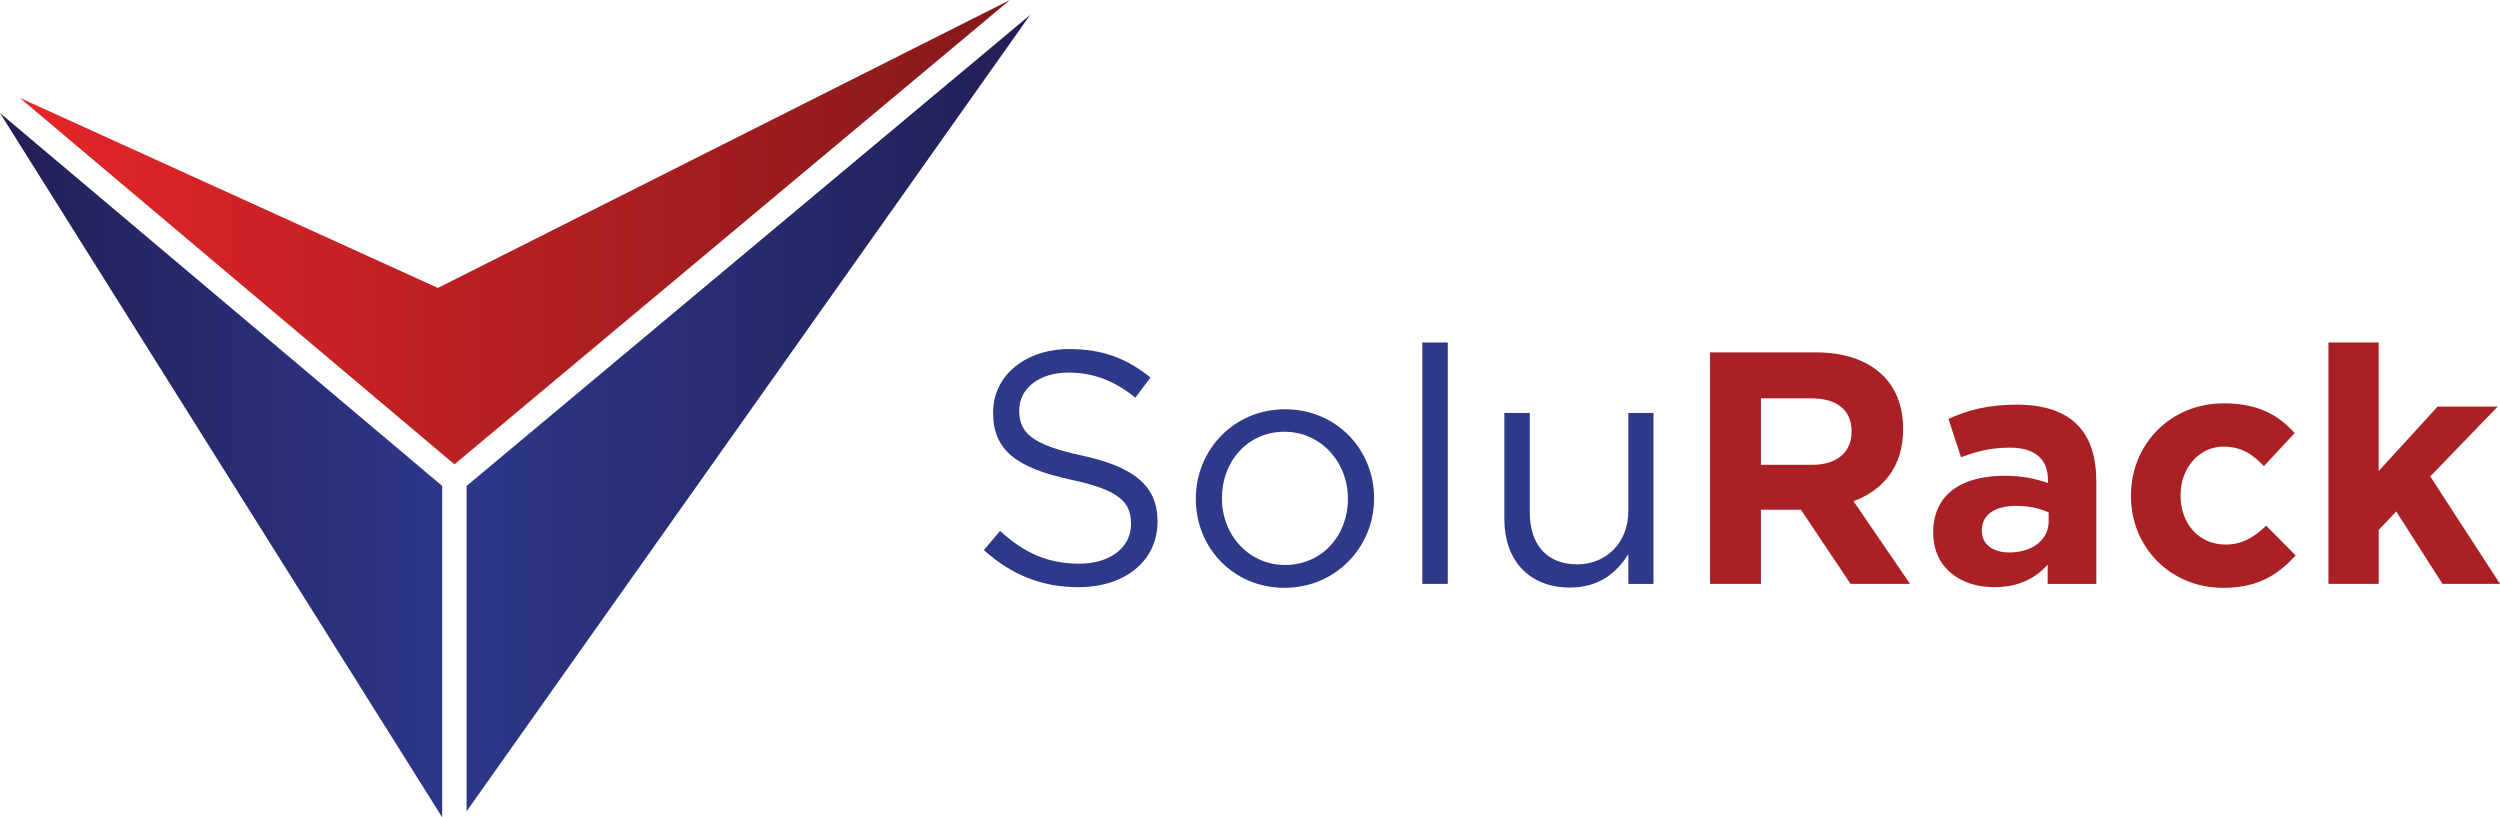
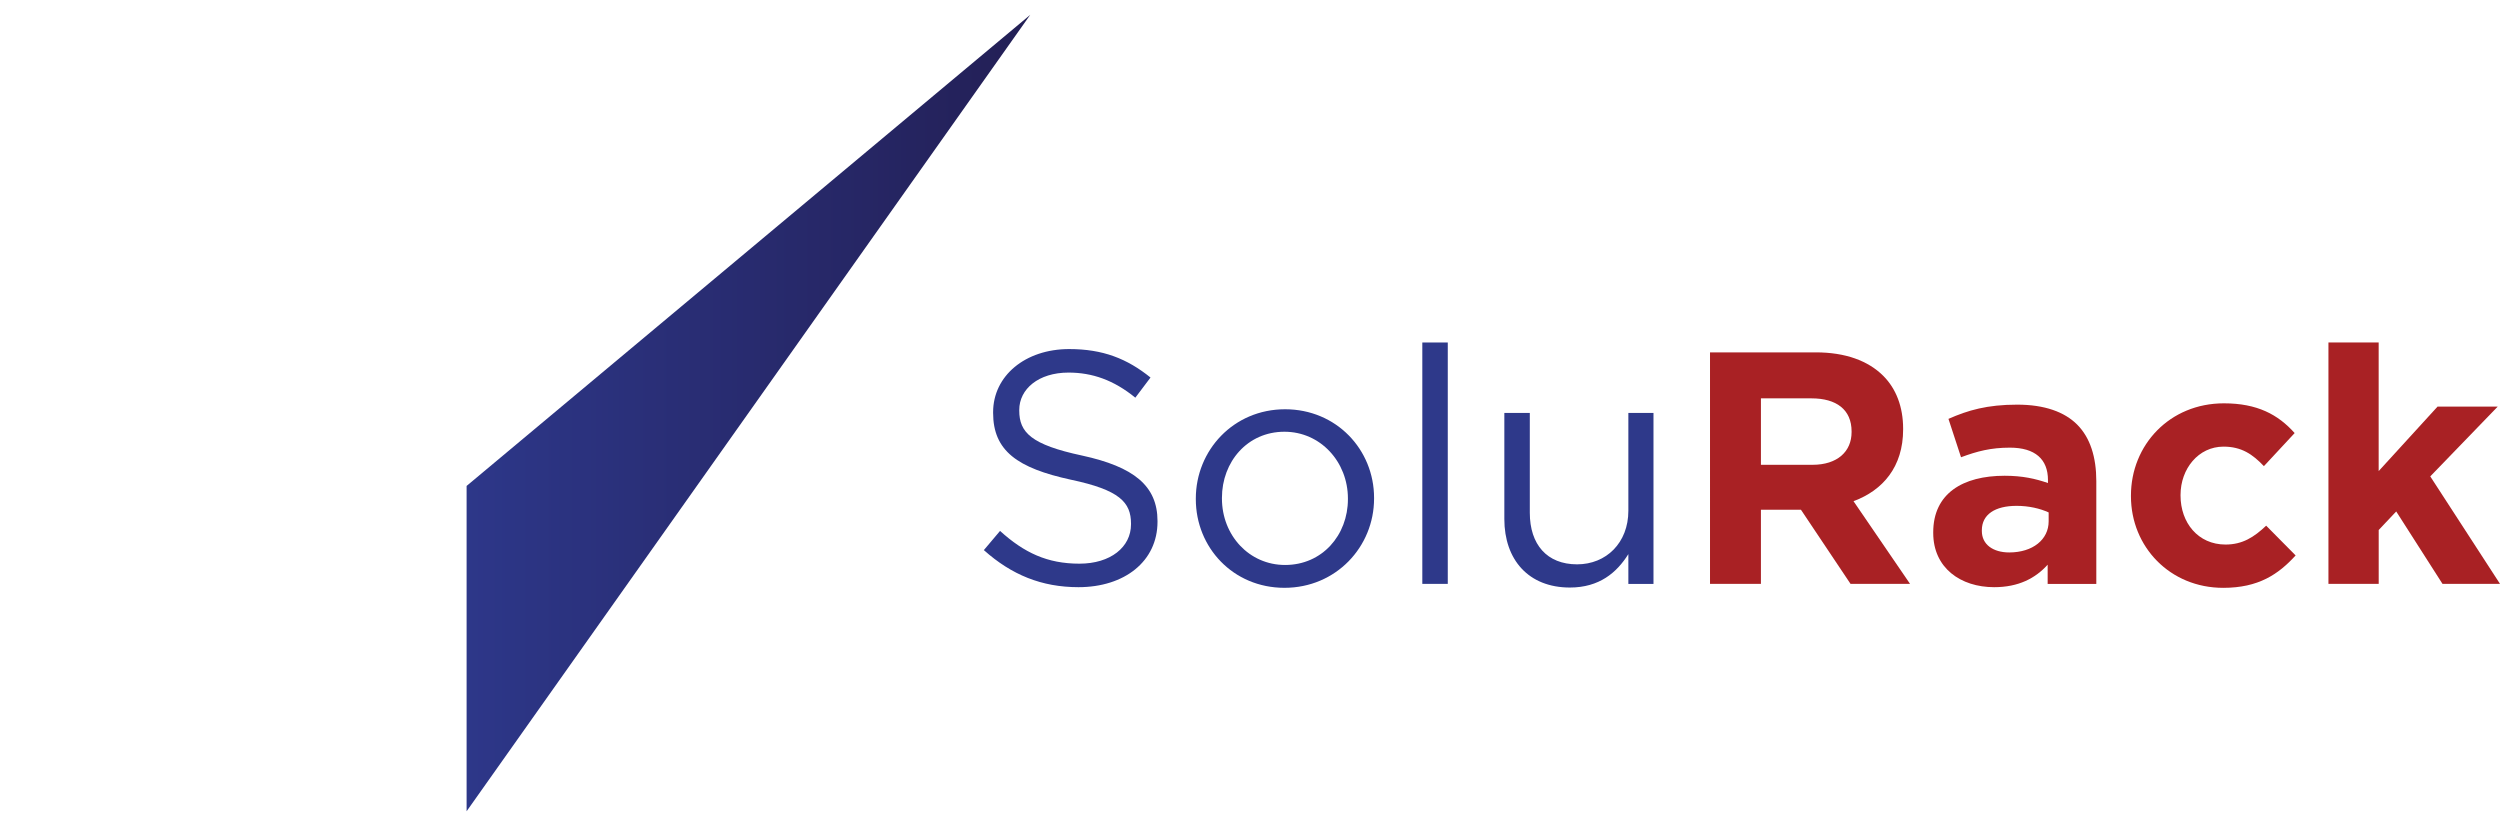
<svg xmlns="http://www.w3.org/2000/svg" version="1.1" id="Layer_1" x="0px" y="0px" width="197.208px" height="64.471px" viewBox="0 0 197.208 64.471" xml:space="preserve">
  <g>
    <g>
      <linearGradient id="SVGID_1_" gradientUnits="userSpaceOnUse" x1="31" y1="362.694" x2="65.88" y2="362.694" gradientTransform="matrix(1 0 0 1 -31 -326)">
        <stop offset="0" style="stop-color:#231F55" />
        <stop offset="1" style="stop-color:#2D3789" />
      </linearGradient>
-       <polygon fill="url(#SVGID_1_)" points="34.88,64.47 34.88,38.329 0,8.917   " />
      <linearGradient id="SVGID_2_" gradientUnits="userSpaceOnUse" x1="67.807" y1="358.583" x2="112.268" y2="358.583" gradientTransform="matrix(1 0 0 1 -31 -326)">
        <stop offset="0" style="stop-color:#2D3789" />
        <stop offset="1" style="stop-color:#231F55" />
      </linearGradient>
      <polygon fill="url(#SVGID_2_)" points="81.268,1.17 36.807,38.332 36.807,63.996   " />
      <linearGradient id="SVGID_3_" gradientUnits="userSpaceOnUse" x1="32.559" y1="344.312" x2="110.668" y2="344.312" gradientTransform="matrix(1 0 0 1 -31 -326)">
        <stop offset="0" style="stop-color:#E52529" />
        <stop offset="1" style="stop-color:#85191B" />
      </linearGradient>
-       <polygon fill="url(#SVGID_3_)" points="35.847,36.626 79.667,0 34.54,22.713 1.559,7.719   " />
    </g>
    <g>
      <g>
        <path fill="#2E398A" d="M77.609,43.394l1.278-1.513c1.905,1.723,3.73,2.583,6.261,2.583c2.452,0,4.07-1.303,4.07-3.104V41.31     c0-1.695-0.914-2.662-4.748-3.471c-4.199-0.913-6.13-2.27-6.13-5.267v-0.055c0-2.87,2.531-4.982,5.999-4.982     c2.663,0,4.567,0.756,6.417,2.245l-1.198,1.59c-1.693-1.383-3.391-1.98-5.27-1.98c-2.373,0-3.886,1.304-3.886,2.945v0.054     c0,1.722,0.938,2.688,4.958,3.547c4.068,0.887,5.948,2.375,5.948,5.168v0.051c0,3.13-2.609,5.163-6.236,5.163     C82.174,46.318,79.8,45.35,77.609,43.394z" />
        <path fill="#2E398A" d="M94.33,39.379v-0.052c0-3.808,2.974-7.043,7.042-7.043c4.045,0,7.019,3.181,7.019,6.99v0.053     c0,3.806-3.002,7.042-7.07,7.042C97.276,46.37,94.33,43.189,94.33,39.379z M106.328,39.379v-0.052c0-2.896-2.164-5.27-5.008-5.27     c-2.921,0-4.93,2.371-4.93,5.215v0.054c0,2.896,2.14,5.241,4.981,5.241C104.293,44.57,106.328,42.222,106.328,39.379z" />
        <path fill="#2E398A" d="M112.197,27.017h2.008v19.041h-2.008V27.017z" />
        <path fill="#2E398A" d="M118.667,40.943v-8.372h2.009v7.877c0,2.506,1.355,4.069,3.729,4.069c2.294,0,4.045-1.695,4.045-4.224     v-7.721h1.982V46.06h-1.982V43.71c-0.914,1.463-2.296,2.637-4.618,2.637C120.572,46.344,118.667,44.151,118.667,40.943z" />
        <path fill="#A92124" d="M134.891,27.796h8.348c2.319,0,4.123,0.655,5.321,1.854c1.017,1.017,1.565,2.451,1.565,4.172v0.052     c0,2.948-1.591,4.801-3.914,5.661l4.459,6.522h-4.694l-3.91-5.845h-3.159v5.845h-4.016V27.796L134.891,27.796z M142.978,36.665     c1.958,0,3.081-1.043,3.081-2.579v-0.055c0-1.722-1.205-2.607-3.158-2.607h-3.993v5.241H142.978L142.978,36.665z" />
        <path fill="#A92124" d="M152.499,42.039V41.99c0-3.053,2.319-4.461,5.633-4.461c1.409,0,2.429,0.233,3.418,0.575v-0.237     c0-1.644-1.018-2.555-3-2.555c-1.513,0-2.579,0.283-3.858,0.757l-0.992-3.027c1.54-0.68,3.05-1.122,5.424-1.122     c2.164,0,3.729,0.575,4.723,1.567c1.041,1.041,1.516,2.583,1.516,4.462v8.111h-3.838v-1.515     c-0.963,1.068-2.294,1.774-4.225,1.774C154.665,46.318,152.499,44.804,152.499,42.039z M161.604,41.128v-0.706     c-0.682-0.312-1.566-0.519-2.529-0.519c-1.697,0-2.741,0.677-2.741,1.929v0.054c0,1.07,0.89,1.693,2.166,1.693     C160.349,43.577,161.604,42.562,161.604,41.128z" />
        <path fill="#A92124" d="M168.096,39.145v-0.053c0-3.992,3.055-7.276,7.331-7.276c2.634,0,4.278,0.886,5.582,2.346l-2.426,2.61     c-0.887-0.94-1.772-1.54-3.184-1.54c-1.981,0-3.391,1.748-3.391,3.81v0.052c0,2.139,1.382,3.862,3.549,3.862     c1.332,0,2.243-0.577,3.206-1.489l2.323,2.348c-1.357,1.486-2.922,2.556-5.715,2.556     C171.176,46.37,168.096,43.134,168.096,39.145z" />
        <path fill="#A92124" d="M183.67,27.017h3.967v10.144l4.643-5.085h4.746l-5.319,5.503l5.502,8.479h-4.536l-3.652-5.713     l-1.381,1.462v4.249h-3.965V27.017H183.67z" />
      </g>
    </g>
  </g>
</svg>